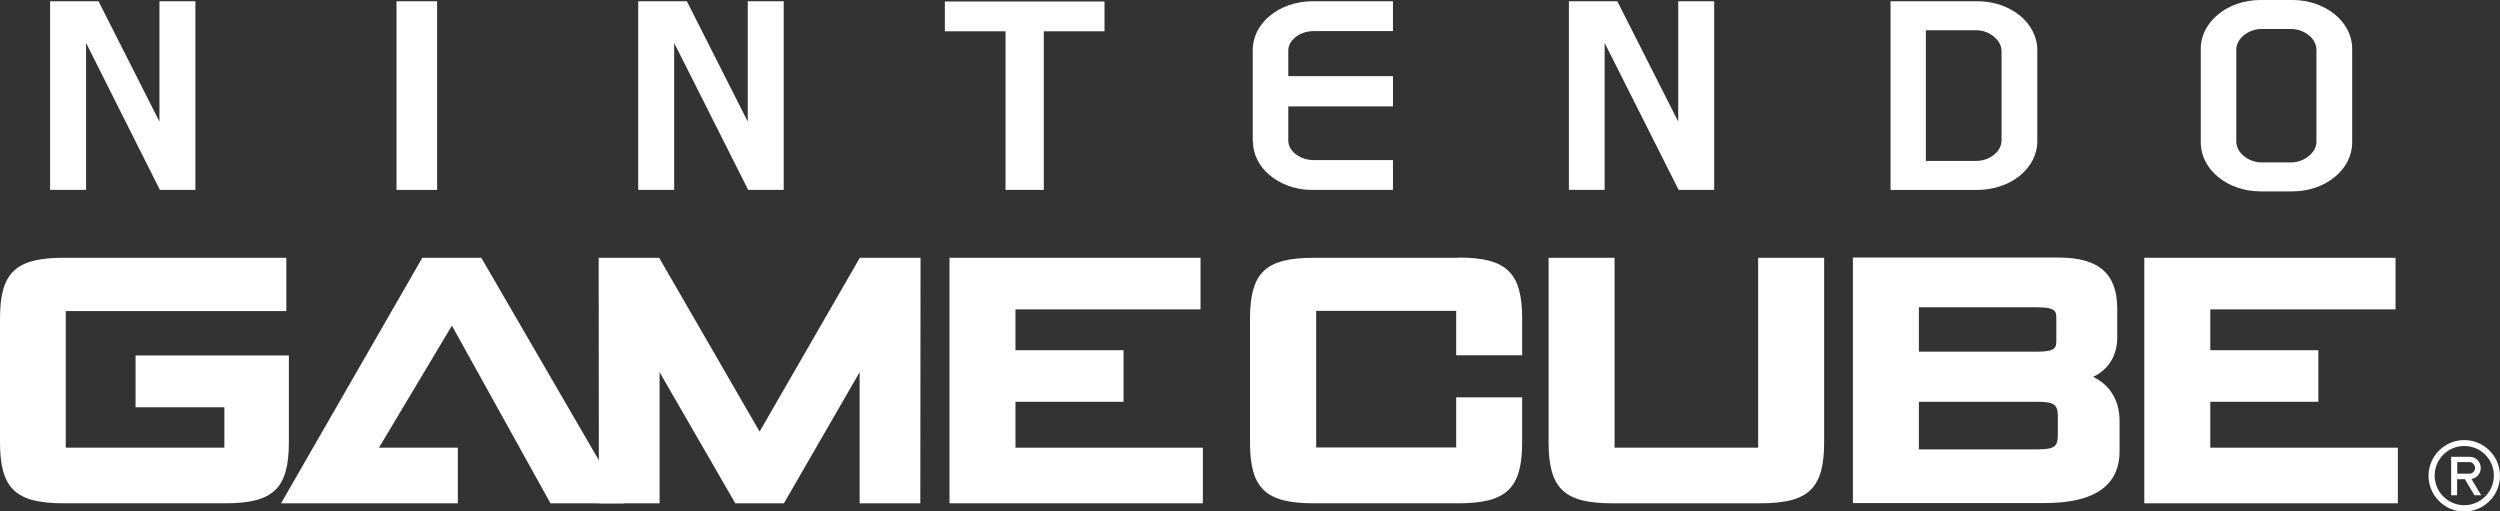
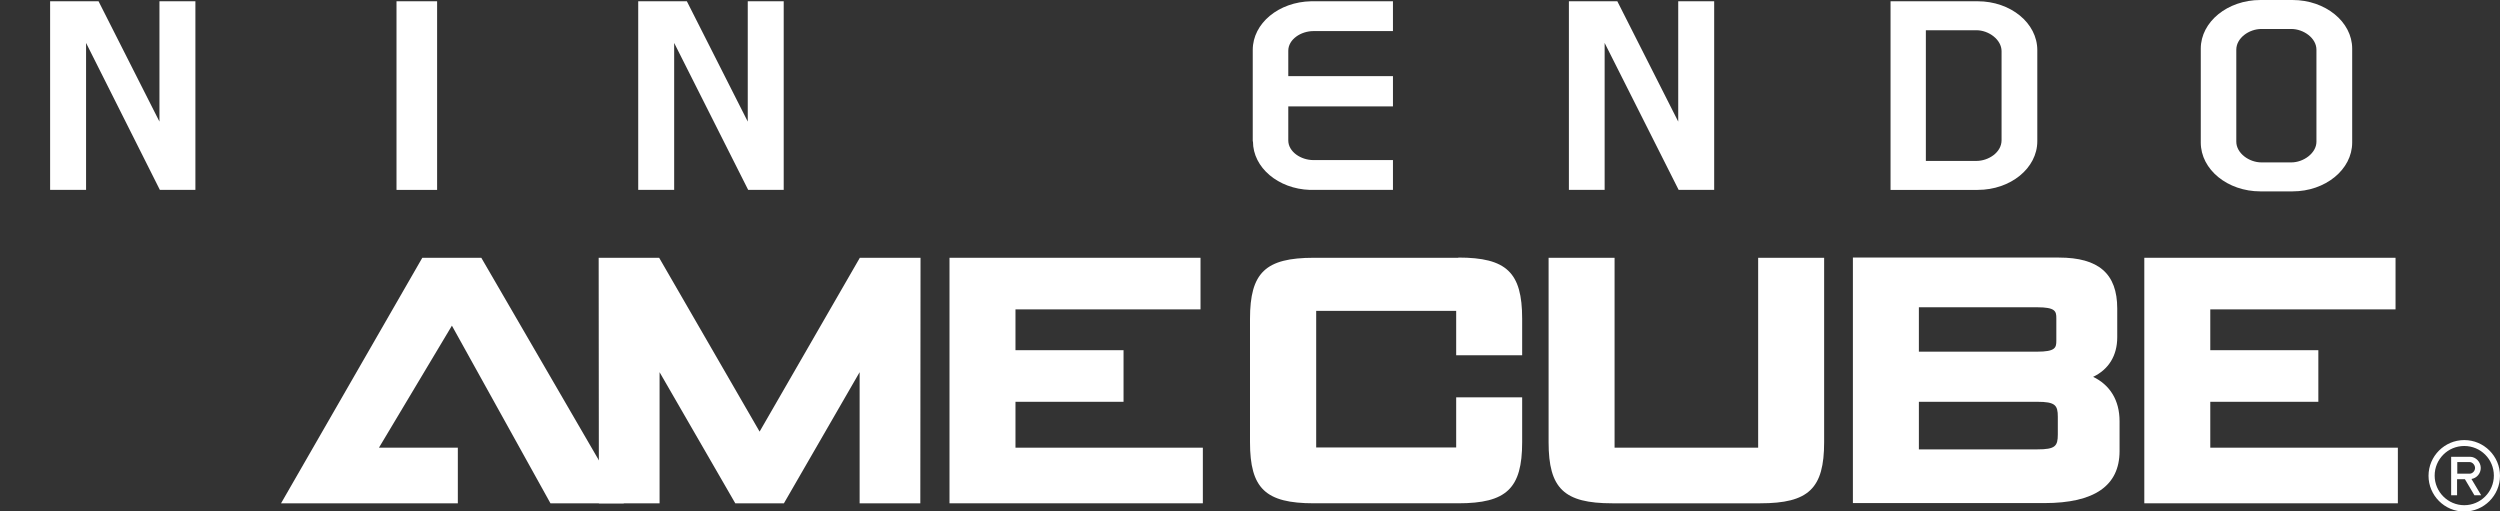
<svg xmlns="http://www.w3.org/2000/svg" id="_レイヤー_2" viewBox="0 0 118.22 24.18">
  <rect x="0" y="0" width="118.22" height="24.18" fill="#333333" stroke="none" />
  <defs>
    <style>.cls-1{fill:#fff;}</style>
  </defs>
  <g id="logo">
    <polygon class="cls-1" points="19.97 12.19 13.29 23.8 21.65 23.8 21.65 21.17 17.92 21.17 21.37 15.4 26.03 23.8 29.5 23.8 22.76 12.19 19.97 12.19" />
    <polygon class="cls-1" points="37.07 23.8 40.65 17.6 40.65 23.8 43.52 23.8 43.53 12.19 40.66 12.19 35.92 20.41 31.17 12.19 28.31 12.19 28.32 23.8 31.19 23.8 31.19 17.6 34.77 23.8 37.07 23.8" />
-     <path class="cls-1" d="M13.66,16.81h-7.25v2.45h4.2v1.91H3.11v-6.46h10.43v-2.52H3.01c-2.28,0-3.01.7-3.01,2.88v5.84c0,2.19.73,2.89,3.01,2.89h7.64c2.28,0,3.01-.7,3.01-2.89v-4.1Z" />
    <path class="cls-1" d="M68.96,12.19h-6.83c-2.29,0-3.02.7-3.02,2.89v5.83c0,2.19.73,2.89,3.02,2.89h6.83c2.28,0,3.02-.7,3.02-2.89v-2.12h-3.12v2.37h-6.62v-6.46h6.62v2.1h3.12v-1.73c0-2.19-.74-2.89-3.02-2.89Z" />
    <path class="cls-1" d="M83.14,21.17h-6.79v-8.98h-3.12v8.72c0,2.19.73,2.89,3.01,2.89h7c2.29,0,3.02-.7,3.02-2.89v-8.72h-3.12v8.98Z" />
    <path class="cls-1" d="M98.96,17.83c.75-.35,1.16-1.01,1.16-1.88v-1.36c0-1.65-.88-2.41-2.76-2.41h-9.74v11.61h9.06c2.36,0,3.55-.82,3.55-2.46v-1.41c0-.99-.45-1.72-1.27-2.11ZM90.74,14.53h5.59c.87,0,.91.19.91.52v1.06c0,.33-.04.52-.91.52h-5.59v-2.1ZM97.31,20.54c0,.56-.12.71-.97.71h-5.6v-2.25h5.6c.85,0,.97.16.97.71v.83Z" />
    <polygon class="cls-1" points="104.52 19 109.63 19 109.63 16.56 104.52 16.56 104.52 14.63 113.28 14.63 113.28 12.19 101.4 12.19 101.4 23.8 113.39 23.8 113.39 21.17 104.52 21.17 104.52 19" />
    <polygon class="cls-1" points="48.02 19 53.13 19 53.13 16.56 48.02 16.56 48.02 14.63 56.77 14.63 56.77 12.19 44.9 12.19 44.9 23.8 56.88 23.8 56.88 21.17 48.02 21.17 48.02 19" />
    <polygon class="cls-1" points="81.06 8.98 81.06 .06 79.36 .06 79.36 5.75 76.48 .06 74.19 .06 74.19 8.98 75.88 8.98 75.88 2.03 79.38 8.98 81.06 8.98" />
    <polygon class="cls-1" points="31.88 2.03 35.38 8.98 37.06 8.98 37.06 .06 35.36 .06 35.36 5.75 32.48 .06 30.18 .06 30.18 8.98 31.88 8.98 31.88 2.03" />
    <polygon class="cls-1" points="4.07 2.03 7.56 8.98 9.24 8.98 9.24 .06 7.54 .06 7.54 5.75 4.66 .06 2.37 .06 2.37 8.98 4.07 8.98 4.07 2.03" />
    <rect class="cls-1" x="18.75" y=".06" width="1.92" height="8.92" />
-     <polygon class="cls-1" points="47.55 8.98 49.36 8.98 49.36 1.48 52.23 1.48 52.23 .07 44.68 .07 44.68 1.48 47.55 1.48 47.55 8.98" />
    <path class="cls-1" d="M93.52,8.98c1.56,0,2.82-1.03,2.82-2.3V2.37c0-1.28-1.26-2.31-2.82-2.31h-4.12v8.92h4.12ZM91.07,1.43h2.39c.59,0,1.19.45,1.19.99v4.21c0,.58-.62.98-1.19.98h-2.39V1.43Z" />
    <path class="cls-1" d="M111.23,2.3c0-1.27-1.27-2.3-2.82-2.3h-1.52c-1.55,0-2.82,1.03-2.82,2.3v4.44c0,1.28,1.27,2.31,2.82,2.31h1.52c1.55,0,2.82-1.03,2.82-2.31V2.3ZM109.54,6.7c0,.54-.61.98-1.19.98h-1.41c-.59,0-1.19-.44-1.19-.98V2.35c0-.55.6-.98,1.19-.98h1.41c.58,0,1.19.43,1.19.98v4.35Z" />
    <path class="cls-1" d="M59.25,6.69c0,1.24,1.2,2.24,2.69,2.29h3.93v-1.41h-3.76c-.59,0-1.19-.39-1.19-.93v-1.61h4.95v-1.43h-4.95v-1.2c0-.54.6-.93,1.19-.93h3.76V.06h-3.87c-1.53.03-2.76,1.04-2.76,2.3v4.33Z" />
    <path class="cls-1" d="M116.53,20.81c.93,0,1.69.76,1.69,1.69s-.76,1.69-1.69,1.69-1.69-.76-1.69-1.69.76-1.69,1.69-1.69ZM116.53,23.89c.77,0,1.4-.63,1.4-1.4s-.62-1.4-1.4-1.4-1.4.63-1.4,1.4.63,1.4,1.4,1.4Z" />
    <path class="cls-1" d="M116.55,22.66h-.36v.76h-.28v-1.82h.89c.28,0,.51.25.51.53,0,.26-.19.48-.44.52l.46.77h-.32l-.45-.76ZM116.19,22.4h.59c.14,0,.26-.13.26-.27s-.12-.28-.26-.28h-.01s-.57,0-.57,0v.55Z" />
  </g>
</svg>